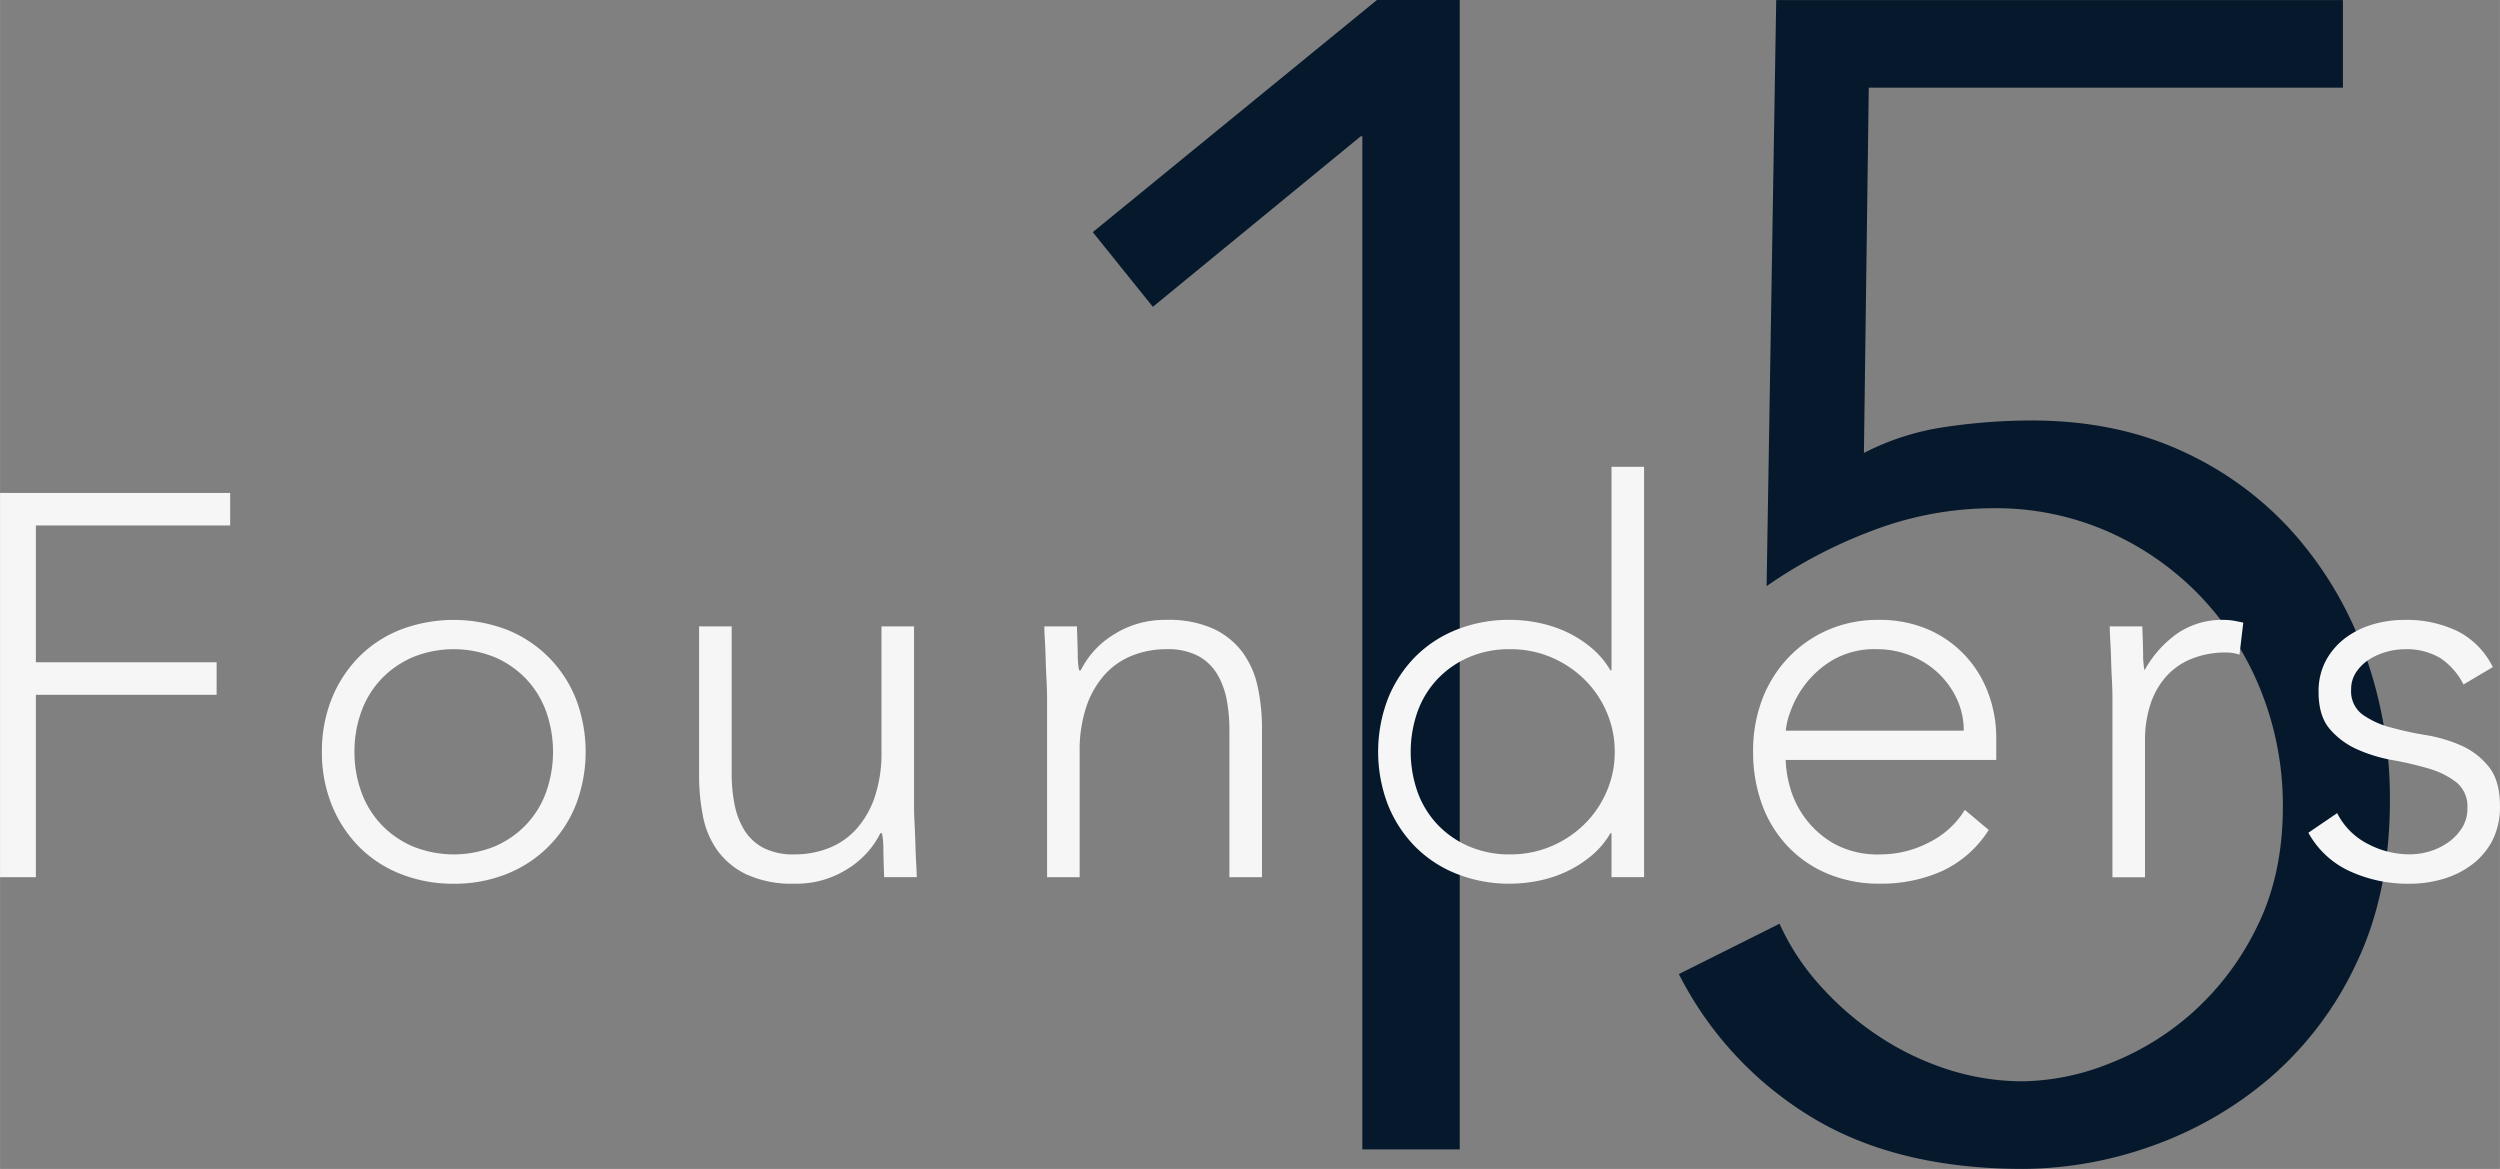
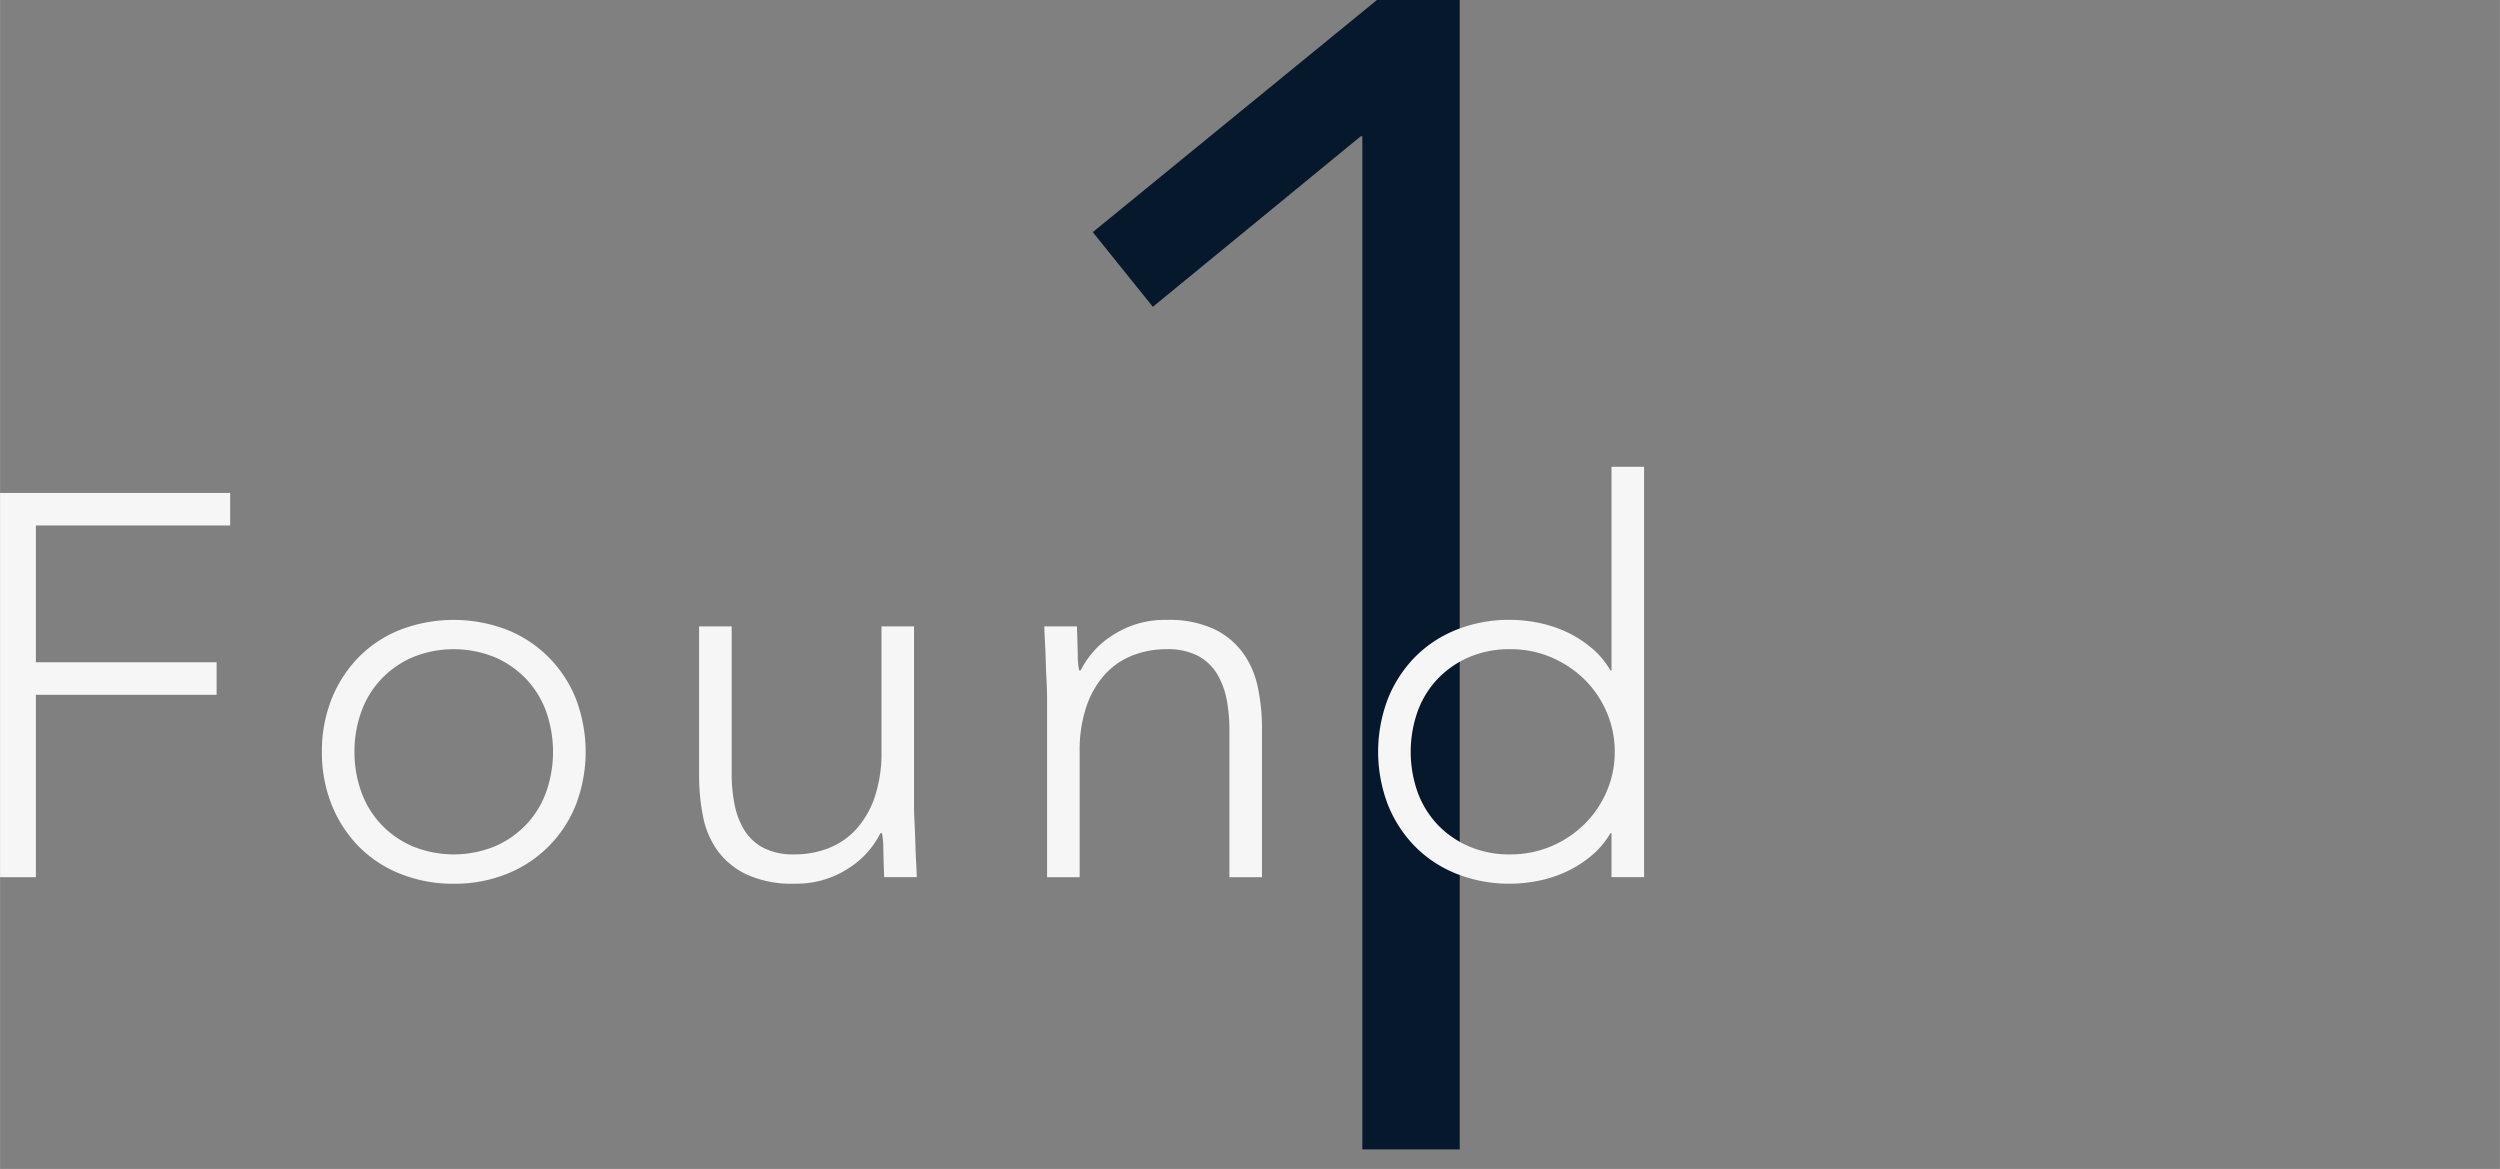
<svg xmlns="http://www.w3.org/2000/svg" id="Layer_1" data-name="Layer 1" width="7.229in" height="3.38in" viewBox="0 0 520.47 243.36">
  <rect x="0" y="0" width="520.47" height="243.36" fill="#808080" stroke="none" />
  <title>founders15-text_1</title>
  <g id="Hero-Txt">
    <g>
      <path d="M283.61,28.39h-.34L240.01,63.88,227.5,48.33,286.66,0H303.9V239.3H283.62V28.39Z" fill="#06192c" />
-       <path d="M487.76,18.25h-98.7L388.05,94.3A53.686,53.686,0,0,1,405,88.89a123.018,123.018,0,0,1,17.97-1.35q17.295,0,31.03,6.25a69.709,69.709,0,0,1,23.39,17.07,77.366,77.366,0,0,1,14.92,25.18,88.416,88.416,0,0,1,5.25,30.59q0,19.26-6.93,33.8a71.107,71.107,0,0,1-18.08,24,77.532,77.532,0,0,1-24.67,14.2,80.546,80.546,0,0,1-26.7,4.73q-26.37,0-44.11-10.82a73.903,73.903,0,0,1-27.55-29.74l20.96-10.48A49.838,49.838,0,0,0,378.76,205a62.977,62.977,0,0,0,12,10.48,57.96,57.96,0,0,0,14.53,7.1,50.94,50.94,0,0,0,15.89,2.54,50.232,50.232,0,0,0,17.58-3.55,57.125,57.125,0,0,0,17.58-10.65,57.771,57.771,0,0,0,13.52-17.91q5.4-10.815,5.41-25.01a64.146,64.146,0,0,0-4.56-24.17,61.359,61.359,0,0,0-12.67-19.77,60.333,60.333,0,0,0-19.1-13.35,57.966,57.966,0,0,0-23.83-4.9,70.675,70.675,0,0,0-25.01,4.56,99.875,99.875,0,0,0-22.31,11.66l2-122.02H487.78V18.25Z" fill="#06192c" />
      <path d="M0,102.62H47.91v6.78H7.46v28.48H45.09v6.78H7.46v37.97H0Z" fill="#f6f6f6" />
      <path d="M67.01,156.52a29.281,29.281,0,0,1,2.03-11.02,26.421,26.421,0,0,1,5.65-8.7,25.178,25.178,0,0,1,8.7-5.71,31.062,31.062,0,0,1,22.09,0,25.61,25.61,0,0,1,14.41,14.41,30.926,30.926,0,0,1,0,22.04,25.61,25.61,0,0,1-14.41,14.41,29.053,29.053,0,0,1-11.02,2.04,29.46,29.46,0,0,1-11.07-2.04,25.178,25.178,0,0,1-8.7-5.71,26.421,26.421,0,0,1-5.65-8.7A29.244,29.244,0,0,1,67.01,156.52Zm6.78,0a24.254,24.254,0,0,0,1.41,8.31,19.484,19.484,0,0,0,4.12,6.78,19.86,19.86,0,0,0,6.55,4.58,22.676,22.676,0,0,0,17.18,0,19.86,19.86,0,0,0,6.55-4.58,19.335,19.335,0,0,0,4.12-6.78,25.193,25.193,0,0,0,0-16.62,19.484,19.484,0,0,0-4.12-6.78,19.964,19.964,0,0,0-6.55-4.58,22.676,22.676,0,0,0-17.18,0,19.86,19.86,0,0,0-6.55,4.58,19.484,19.484,0,0,0-4.12,6.78A24.254,24.254,0,0,0,73.79,156.52Z" fill="#f6f6f6" />
      <path d="M190.29,167.93c0,.98.04,2.17.11,3.56.07,1.4.13,2.81.17,4.24s.09,2.77.17,4.01c.07,1.24.11,2.2.11,2.88h-6.78c-.08-1.96-.13-3.84-.17-5.65a17.944,17.944,0,0,0-.28-3.5h-.34a18.353,18.353,0,0,1-6.78,7.4,19.768,19.768,0,0,1-11.07,3.11,22.643,22.643,0,0,1-10-1.92,15.916,15.916,0,0,1-6.1-5.03,18.255,18.255,0,0,1-3-7.18,43.484,43.484,0,0,1-.79-8.36V130.41h6.78v30.74a32.905,32.905,0,0,0,.57,6.16,16.172,16.172,0,0,0,1.98,5.37,10.395,10.395,0,0,0,3.96,3.79,13.559,13.559,0,0,0,6.61,1.41,19.159,19.159,0,0,0,7.06-1.3,15.149,15.149,0,0,0,5.76-3.96,19.085,19.085,0,0,0,3.84-6.67,28.47,28.47,0,0,0,1.41-9.44v-26.1h6.78Z" fill="#f6f6f6" />
      <path d="M217.98,145.11c0-.98-.04-2.16-.11-3.56-.08-1.39-.13-2.81-.17-4.24s-.1-2.77-.17-4.01c-.08-1.24-.11-2.2-.11-2.88h6.78c.07,1.96.13,3.84.17,5.65a17.944,17.944,0,0,0,.28,3.5h.34a18.353,18.353,0,0,1,6.78-7.4,19.744,19.744,0,0,1,11.07-3.11,22.246,22.246,0,0,1,9.94,1.92,16.049,16.049,0,0,1,6.05,5.03,18.776,18.776,0,0,1,3.05,7.18,40.531,40.531,0,0,1,.85,8.36v31.08h-6.78V151.89a33.767,33.767,0,0,0-.56-6.16,16.394,16.394,0,0,0-1.98-5.37,10.395,10.395,0,0,0-3.96-3.79,13.586,13.586,0,0,0-6.61-1.41,19.159,19.159,0,0,0-7.06,1.3,15.261,15.261,0,0,0-5.76,3.96,19.085,19.085,0,0,0-3.84,6.67,28.47,28.47,0,0,0-1.41,9.44v26.1h-6.78V145.11Z" fill="#f6f6f6" />
      <path d="M335.5,173.47h-.23a17.552,17.552,0,0,1-3.96,4.69,23.966,23.966,0,0,1-5.14,3.28,25.475,25.475,0,0,1-5.82,1.92,30.243,30.243,0,0,1-5.99.62,29.46,29.46,0,0,1-11.07-2.04,25.178,25.178,0,0,1-8.7-5.71,26.421,26.421,0,0,1-5.65-8.7,30.926,30.926,0,0,1,0-22.04,26.421,26.421,0,0,1,5.65-8.7,25.178,25.178,0,0,1,8.7-5.71,29.457,29.457,0,0,1,11.07-2.03,30.243,30.243,0,0,1,5.99.62,26.488,26.488,0,0,1,5.82,1.92,23.722,23.722,0,0,1,5.14,3.28,17.737,17.737,0,0,1,3.96,4.69h.23V97.19h6.78v85.43H335.5Zm.67-16.95a20.625,20.625,0,0,0-1.7-8.31,21.219,21.219,0,0,0-4.63-6.78,22.368,22.368,0,0,0-6.89-4.58,21.585,21.585,0,0,0-8.59-1.69,21.072,21.072,0,0,0-8.59,1.69,19.86,19.86,0,0,0-6.55,4.58,19.484,19.484,0,0,0-4.12,6.78,25.193,25.193,0,0,0,0,16.62,19.484,19.484,0,0,0,4.12,6.78,19.86,19.86,0,0,0,6.55,4.58,21.038,21.038,0,0,0,8.59,1.69,21.759,21.759,0,0,0,8.59-1.69,22.25,22.25,0,0,0,6.89-4.58,21.219,21.219,0,0,0,4.63-6.78A20.458,20.458,0,0,0,336.17,156.52Z" fill="#f6f6f6" />
-       <path d="M414.03,172.79a22.871,22.871,0,0,1-9.77,8.59,31.166,31.166,0,0,1-12.83,2.6,27.788,27.788,0,0,1-10.85-2.04,24.436,24.436,0,0,1-8.36-5.71,25.14,25.14,0,0,1-5.37-8.7,31.851,31.851,0,0,1-1.87-11.13,29.887,29.887,0,0,1,1.92-10.85,25.9,25.9,0,0,1,5.42-8.64,25.25,25.25,0,0,1,8.25-5.76,25.848,25.848,0,0,1,10.51-2.09,25.304,25.304,0,0,1,10.57,2.09,23.17,23.17,0,0,1,7.68,5.54,23.642,23.642,0,0,1,4.69,7.85,26.399,26.399,0,0,1,1.58,8.93v4.75H371.76a22.949,22.949,0,0,0,.85,5.48,19.58,19.58,0,0,0,9.16,11.92,18.815,18.815,0,0,0,9.77,2.26,21.82,21.82,0,0,0,10.06-2.49,18.204,18.204,0,0,0,7.46-6.78Zm-5.2-20.68a15.419,15.419,0,0,0-1.41-6.55,17.61,17.61,0,0,0-3.84-5.37,18.191,18.191,0,0,0-5.76-3.67,18.643,18.643,0,0,0-7.06-1.36,17.27,17.27,0,0,0-9.21,2.26,20.153,20.153,0,0,0-5.82,5.2,20.597,20.597,0,0,0-3.05,5.71,15.228,15.228,0,0,0-.9,3.79h37.05Z" fill="#f6f6f6" />
-       <path d="M439.79,145.11c0-.98-.04-2.16-.11-3.56-.08-1.39-.13-2.81-.17-4.24s-.1-2.77-.17-4.01c-.08-1.24-.11-2.2-.11-2.88h6.78c.07,1.96.13,3.84.17,5.65a17.944,17.944,0,0,0,.28,3.5,23.163,23.163,0,0,1,6.67-7.57,16.522,16.522,0,0,1,9.94-2.94,11.668,11.668,0,0,1,1.98.17c.64.11,1.3.25,1.98.4l-.79,6.67a8.225,8.225,0,0,0-2.6-.45,18.929,18.929,0,0,0-7.63,1.41,14.232,14.232,0,0,0-5.31,3.9,16.468,16.468,0,0,0-3.11,5.82,24.433,24.433,0,0,0-1.02,7.18v28.48h-6.78V145.11Z" fill="#f6f6f6" />
-       <path d="M486.58,169.29a14.511,14.511,0,0,0,6.33,6.38,18.618,18.618,0,0,0,8.81,2.2,14.231,14.231,0,0,0,4.29-.68,13.046,13.046,0,0,0,3.84-1.92,10.645,10.645,0,0,0,2.77-2.99,7.472,7.472,0,0,0,1.07-4.01,6.429,6.429,0,0,0-2.32-5.42,17.338,17.338,0,0,0-5.71-2.83,67.967,67.967,0,0,0-7.46-1.75,31.856,31.856,0,0,1-7.46-2.26,16.14,16.14,0,0,1-5.71-4.24c-1.54-1.81-2.32-4.37-2.32-7.68a13.511,13.511,0,0,1,1.58-6.67,14.551,14.551,0,0,1,4.12-4.69,18.14,18.14,0,0,1,5.71-2.77,23.452,23.452,0,0,1,6.44-.9,24.424,24.424,0,0,1,11.13,2.37,16.517,16.517,0,0,1,7.29,7.46l-6.1,3.62a14.33,14.33,0,0,0-4.8-5.48,13.654,13.654,0,0,0-7.51-1.86,14.032,14.032,0,0,0-3.79.56,13.242,13.242,0,0,0-3.56,1.58,9.149,9.149,0,0,0-2.66,2.6,6.269,6.269,0,0,0-1.07,3.62,6.001,6.001,0,0,0,2.32,5.2,17.769,17.769,0,0,0,5.71,2.66,68.862,68.862,0,0,0,7.46,1.64,30.452,30.452,0,0,1,7.46,2.2,15.351,15.351,0,0,1,5.71,4.41c1.54,1.92,2.32,4.65,2.32,8.19a15.312,15.312,0,0,1-1.53,7.06,14.647,14.647,0,0,1-4.18,5.03,18.637,18.637,0,0,1-6.05,3.05,24.563,24.563,0,0,1-7.12,1.02,29.034,29.034,0,0,1-12.37-2.6,18.753,18.753,0,0,1-8.64-8.02Z" fill="#f6f6f6" />
    </g>
  </g>
</svg>